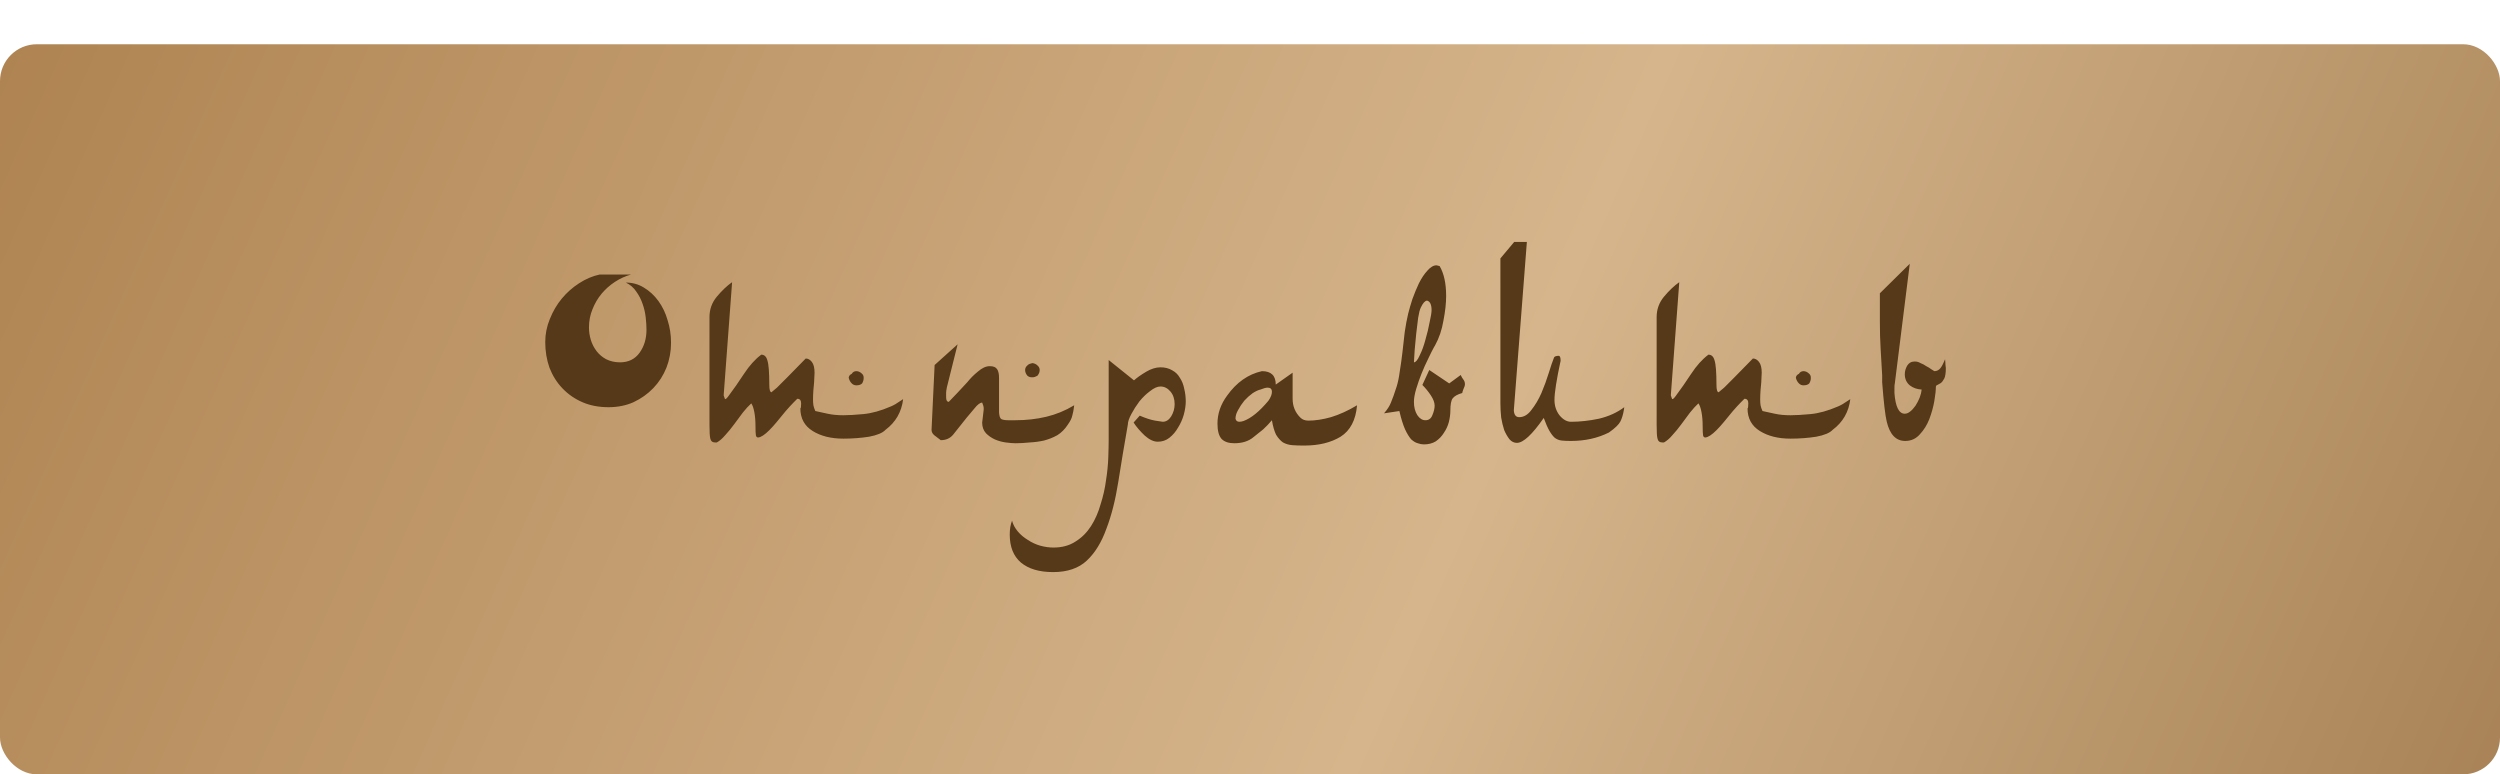
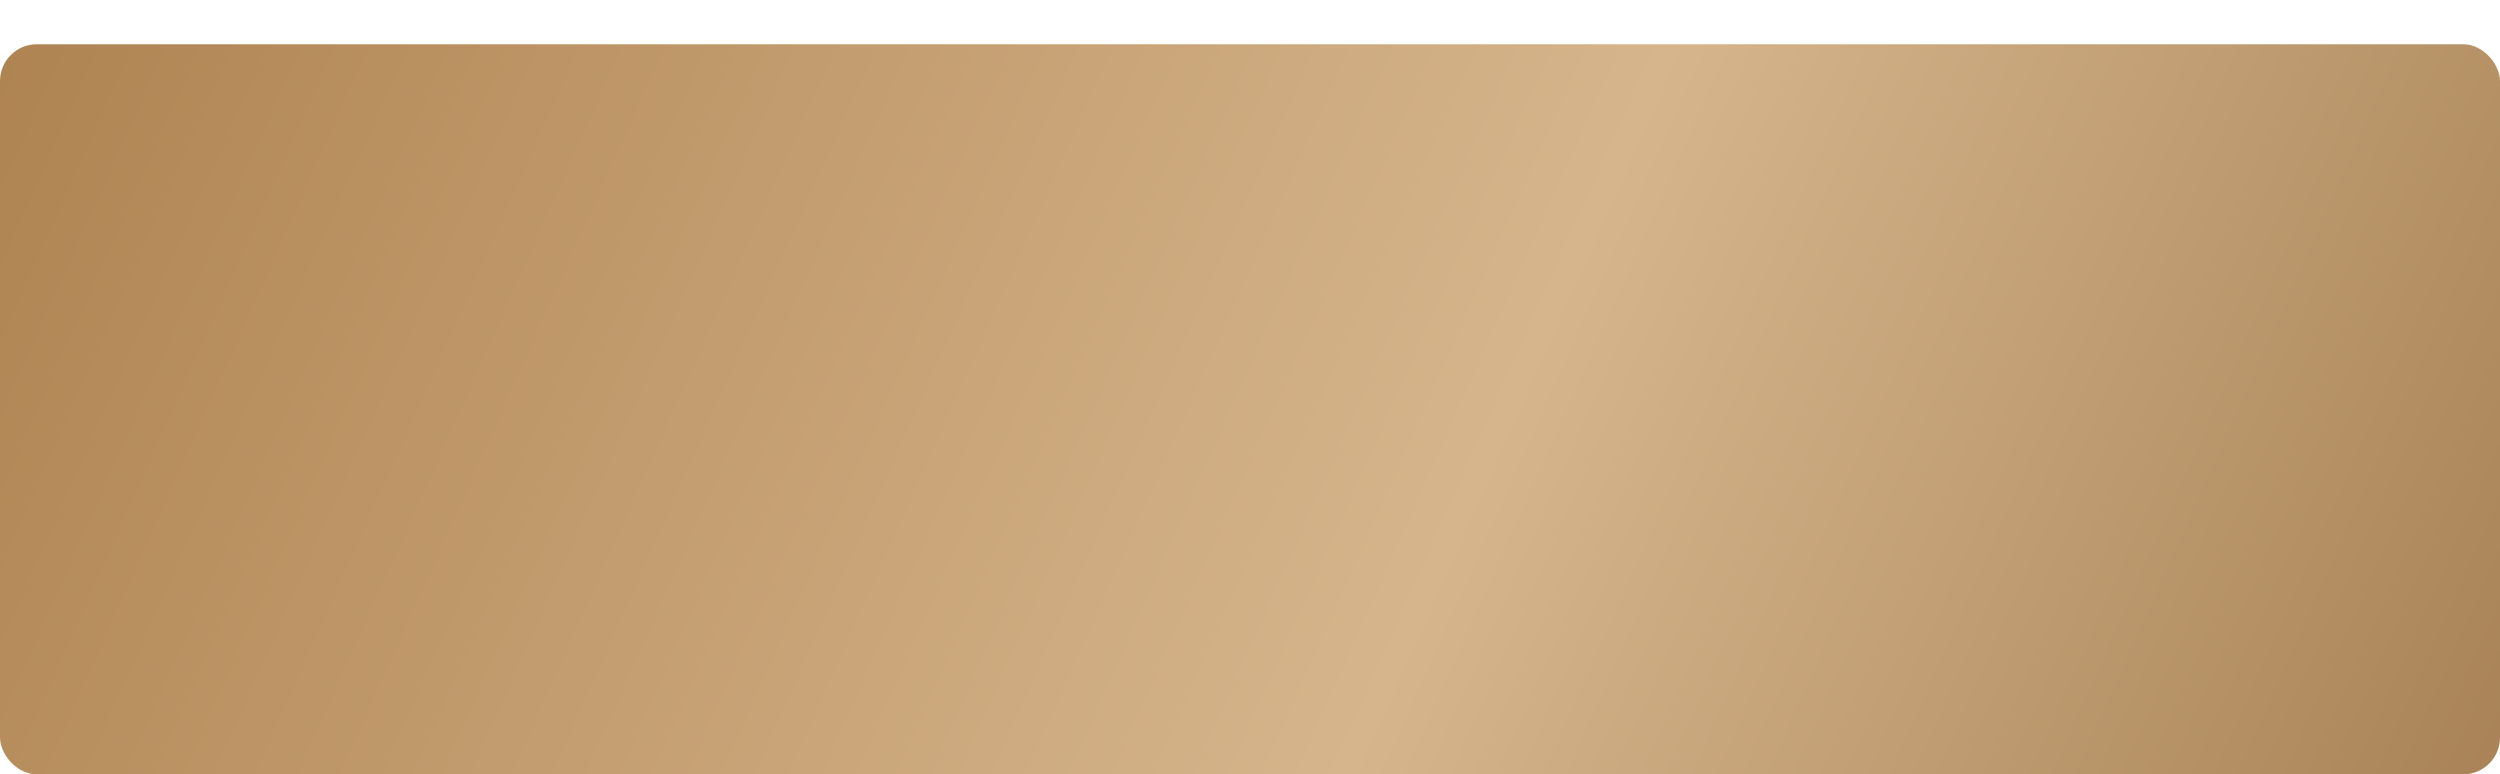
<svg xmlns="http://www.w3.org/2000/svg" width="339" height="105" viewBox="0 0 339 105" fill="none">
  <g filter="url(#filter0_d_202_2)">
    <rect width="339" height="99" rx="5" fill="url(#paint0_linear_202_2)" />
  </g>
-   <path d="M81.32 37.224C80.349 37.432 79.413 37.831 78.512 38.42C77.645 38.975 76.865 39.668 76.172 40.5C75.513 41.297 74.976 42.216 74.56 43.256C74.144 44.261 73.936 45.301 73.936 46.376C73.936 47.624 74.127 48.785 74.508 49.86C74.924 50.935 75.513 51.871 76.276 52.668C77.039 53.465 77.94 54.089 78.98 54.54C80.02 54.991 81.199 55.216 82.516 55.216C83.764 55.216 84.891 54.991 85.896 54.54C86.936 54.055 87.837 53.413 88.6 52.616C89.363 51.819 89.952 50.9 90.368 49.86C90.784 48.785 90.992 47.659 90.992 46.48C90.992 45.405 90.836 44.383 90.524 43.412C90.247 42.441 89.831 41.575 89.276 40.812C88.721 40.049 88.063 39.443 87.3 38.992C86.572 38.541 85.757 38.316 84.856 38.316C85.445 38.593 85.913 38.992 86.26 39.512C86.641 40.032 86.936 40.604 87.144 41.228C87.352 41.817 87.491 42.424 87.56 43.048C87.629 43.672 87.664 44.227 87.664 44.712C87.664 45.925 87.352 46.965 86.728 47.832C86.104 48.699 85.22 49.132 84.076 49.132C83.383 49.132 82.759 48.993 82.204 48.716C81.684 48.439 81.251 48.075 80.904 47.624C80.557 47.173 80.297 46.671 80.124 46.116C79.951 45.561 79.864 44.989 79.864 44.4C79.864 43.533 80.02 42.719 80.332 41.956C80.644 41.159 81.06 40.448 81.58 39.824C82.1 39.2 82.707 38.663 83.4 38.212C84.093 37.761 84.821 37.432 85.584 37.224H81.32ZM120.073 58.284C121.46 57.244 122.257 55.857 122.465 54.124C122.049 54.401 121.703 54.627 121.425 54.8C121.183 54.939 120.975 55.043 120.801 55.112C119.449 55.701 118.201 56.048 117.057 56.152C115.948 56.256 115.047 56.308 114.353 56.308C113.556 56.308 112.845 56.239 112.221 56.1C111.597 55.961 111.043 55.84 110.557 55.736C110.419 55.424 110.332 55.164 110.297 54.956C110.263 54.713 110.245 54.453 110.245 54.176C110.245 53.795 110.263 53.361 110.297 52.876C110.367 52.356 110.419 51.576 110.453 50.536C110.453 49.877 110.332 49.392 110.089 49.08C109.847 48.768 109.569 48.612 109.257 48.612C108.183 49.721 107.333 50.588 106.709 51.212C106.12 51.801 105.669 52.252 105.357 52.564C105.045 52.841 104.837 53.015 104.733 53.084C104.664 53.153 104.629 53.188 104.629 53.188C104.421 53.188 104.317 52.859 104.317 52.2C104.317 50.501 104.231 49.392 104.057 48.872C103.919 48.352 103.641 48.092 103.225 48.092C102.393 48.716 101.613 49.583 100.885 50.692C100.157 51.801 99.481 52.772 98.857 53.604C98.615 53.951 98.441 54.124 98.337 54.124C98.303 54.124 98.233 53.951 98.129 53.604L99.273 38.264C98.58 38.749 97.887 39.408 97.193 40.24C96.535 41.037 96.205 41.956 96.205 42.996V57.608C96.205 58.544 96.24 59.151 96.309 59.428C96.379 59.809 96.604 60 96.985 60H97.193C97.575 59.792 97.956 59.463 98.337 59.012C98.753 58.561 99.152 58.076 99.533 57.556C99.949 57.001 100.348 56.464 100.729 55.944C101.145 55.424 101.527 55.008 101.873 54.696C102.047 54.939 102.185 55.337 102.289 55.892C102.393 56.447 102.445 57.088 102.445 57.816C102.445 58.405 102.463 58.804 102.497 59.012C102.532 59.22 102.636 59.324 102.809 59.324C103.191 59.289 103.693 58.96 104.317 58.336C104.629 58.024 104.959 57.66 105.305 57.244C105.687 56.793 106.085 56.308 106.501 55.788C106.952 55.268 107.316 54.869 107.593 54.592C107.871 54.315 108.044 54.141 108.113 54.072C108.46 54.072 108.633 54.28 108.633 54.696C108.633 55.147 108.599 55.372 108.529 55.372C108.529 56.724 109.084 57.747 110.193 58.44C111.303 59.133 112.689 59.48 114.353 59.48C115.567 59.48 116.728 59.393 117.837 59.22C118.947 59.012 119.692 58.7 120.073 58.284ZM116.121 52.252C116.468 52.252 116.728 52.165 116.901 51.992C117.04 51.749 117.109 51.524 117.109 51.316V51.16C117.109 50.987 117.04 50.831 116.901 50.692C116.659 50.449 116.399 50.328 116.121 50.328C115.844 50.328 115.636 50.449 115.497 50.692C115.255 50.796 115.116 50.969 115.081 51.212C115.151 51.524 115.289 51.784 115.497 51.992C115.671 52.165 115.879 52.252 116.121 52.252ZM129.854 46.688L126.734 49.496L126.318 58.284C126.318 58.561 126.439 58.804 126.682 59.012C126.959 59.22 127.254 59.445 127.566 59.688C128.259 59.688 128.814 59.445 129.23 58.96C129.958 58.024 130.565 57.261 131.05 56.672C131.535 56.083 131.899 55.649 132.142 55.372C132.558 54.852 132.905 54.592 133.182 54.592C133.321 54.904 133.39 55.164 133.39 55.372V55.528C133.321 56.221 133.269 56.672 133.234 56.88C133.199 57.053 133.182 57.192 133.182 57.296C133.182 57.885 133.355 58.371 133.702 58.752C134.049 59.099 134.447 59.376 134.898 59.584C135.383 59.792 135.886 59.931 136.406 60C136.926 60.069 137.359 60.104 137.706 60.104C138.295 60.104 138.919 60.069 139.578 60C140.271 59.965 140.93 59.879 141.554 59.74C142.213 59.567 142.819 59.324 143.374 59.012C143.929 58.665 144.397 58.197 144.778 57.608C145.125 57.123 145.333 56.707 145.402 56.36C145.506 56.013 145.593 55.545 145.662 54.956C144.449 55.684 143.183 56.204 141.866 56.516C140.549 56.828 139.162 56.984 137.706 56.984H136.718C136.302 56.984 135.99 56.932 135.782 56.828C135.609 56.724 135.505 56.429 135.47 55.944V51.264C135.47 50.709 135.383 50.311 135.21 50.068C135.037 49.791 134.707 49.652 134.222 49.652C133.702 49.652 133.165 49.895 132.61 50.38C132.055 50.831 131.587 51.299 131.206 51.784C130.721 52.304 130.27 52.789 129.854 53.24C129.438 53.656 129.039 54.072 128.658 54.488C128.415 54.488 128.294 54.28 128.294 53.864V53.24C128.294 53.101 128.329 52.859 128.398 52.512L129.854 46.688ZM139.89 51.16H140.046C140.219 51.16 140.427 51.091 140.67 50.952C140.878 50.709 140.982 50.449 140.982 50.172C140.982 49.929 140.878 49.721 140.67 49.548C140.497 49.375 140.271 49.271 139.994 49.236C139.855 49.271 139.734 49.305 139.63 49.34C139.526 49.375 139.422 49.444 139.318 49.548C139.11 49.721 139.006 49.929 139.006 50.172C139.006 50.449 139.11 50.709 139.318 50.952C139.491 51.091 139.682 51.16 139.89 51.16ZM153.769 51.576L150.337 48.82V59.532C150.337 60.225 150.319 61.057 150.285 62.028C150.25 63.033 150.146 64.073 149.973 65.148C149.834 66.223 149.591 67.297 149.245 68.372C148.933 69.481 148.499 70.469 147.945 71.336C147.39 72.203 146.697 72.896 145.865 73.416C145.033 73.971 144.027 74.248 142.849 74.248C142.259 74.248 141.653 74.161 141.029 73.988C140.439 73.815 139.885 73.555 139.365 73.208C138.845 72.896 138.394 72.515 138.013 72.064C137.631 71.613 137.371 71.128 137.233 70.608C137.025 71.128 136.921 71.752 136.921 72.48C136.921 74.144 137.423 75.409 138.429 76.276C139.469 77.143 140.925 77.576 142.797 77.576C144.738 77.576 146.263 77.056 147.373 76.016C148.482 74.976 149.366 73.537 150.025 71.7C150.718 69.897 151.255 67.783 151.637 65.356C152.018 62.929 152.451 60.329 152.937 57.556C152.937 57.209 153.093 56.741 153.405 56.152C153.717 55.563 154.081 54.991 154.497 54.436C154.947 53.881 155.433 53.413 155.953 53.032C156.473 52.616 156.941 52.408 157.357 52.408C157.877 52.408 158.327 52.633 158.709 53.084C159.09 53.535 159.281 54.107 159.281 54.8C159.281 55.389 159.125 55.944 158.813 56.464C158.501 56.949 158.119 57.192 157.669 57.192C157.599 57.192 157.253 57.14 156.629 57.036C156.039 56.932 155.346 56.707 154.549 56.36L153.717 57.296C154.098 57.885 154.601 58.475 155.225 59.064C155.849 59.619 156.438 59.896 156.993 59.896C157.582 59.896 158.102 59.723 158.553 59.376C159.038 58.995 159.437 58.527 159.749 57.972C160.095 57.417 160.355 56.828 160.529 56.204C160.702 55.545 160.789 54.956 160.789 54.436C160.789 53.847 160.719 53.275 160.581 52.72C160.477 52.165 160.286 51.68 160.009 51.264C159.766 50.813 159.419 50.467 158.969 50.224C158.518 49.947 157.981 49.808 157.357 49.808C156.733 49.808 156.074 50.016 155.381 50.432C154.687 50.848 154.15 51.229 153.769 51.576ZM171.12 50.328C169.248 50.744 167.671 51.853 166.388 53.656C165.521 54.835 165.088 56.1 165.088 57.452C165.088 58.423 165.279 59.116 165.66 59.532C166.041 59.913 166.613 60.104 167.376 60.104C168.451 60.104 169.317 59.827 169.976 59.272C170.427 58.925 170.86 58.579 171.276 58.232C171.692 57.851 172.091 57.435 172.472 56.984C172.611 57.816 172.801 58.475 173.044 58.96C173.321 59.411 173.633 59.757 173.98 60C174.361 60.208 174.777 60.329 175.228 60.364C175.679 60.399 176.164 60.416 176.684 60.416H176.892C178.833 60.416 180.463 60.017 181.78 59.22C183.097 58.388 183.843 56.967 184.016 54.956C182.803 55.684 181.624 56.221 180.48 56.568C179.371 56.88 178.348 57.036 177.412 57.036C176.961 57.036 176.597 56.897 176.32 56.62C175.627 55.927 175.28 55.077 175.28 54.072V50.536L172.992 52.148C172.992 50.935 172.368 50.328 171.12 50.328ZM168.624 57.088C168.416 57.157 168.225 57.192 168.052 57.192C167.775 57.192 167.601 57.053 167.532 56.776C167.532 56.395 167.653 55.996 167.896 55.58C168.139 55.129 168.416 54.713 168.728 54.332C169.075 53.951 169.439 53.621 169.82 53.344C170.236 53.067 170.6 52.893 170.912 52.824C171.328 52.651 171.657 52.564 171.9 52.564C172.281 52.564 172.472 52.755 172.472 53.136C172.472 53.483 172.316 53.881 172.004 54.332C170.791 55.788 169.664 56.707 168.624 57.088ZM194.797 35.976C194.381 35.976 193.965 36.219 193.549 36.704C193.133 37.155 192.751 37.727 192.405 38.42C192.093 39.079 191.798 39.789 191.521 40.552C191.278 41.315 191.087 41.973 190.949 42.528C190.775 43.256 190.619 44.088 190.481 45.024C190.377 45.925 190.273 46.844 190.169 47.78C190.065 48.681 189.943 49.548 189.805 50.38C189.701 51.177 189.562 51.853 189.389 52.408C189.077 53.379 188.817 54.107 188.609 54.592C188.435 55.043 188.123 55.528 187.673 56.048L189.753 55.736C189.995 56.776 190.255 57.608 190.533 58.232C190.81 58.821 191.087 59.272 191.365 59.584C191.677 59.861 191.971 60.035 192.249 60.104C192.526 60.208 192.803 60.26 193.081 60.26C193.705 60.26 194.242 60.121 194.693 59.844C195.143 59.532 195.507 59.151 195.785 58.7C196.097 58.249 196.322 57.764 196.461 57.244C196.599 56.689 196.669 56.169 196.669 55.684C196.669 54.852 196.773 54.297 196.981 54.02C197.223 53.708 197.657 53.465 198.281 53.292C198.281 53.223 198.333 53.049 198.437 52.772C198.575 52.495 198.645 52.269 198.645 52.096C198.645 51.853 198.575 51.645 198.437 51.472C198.298 51.299 198.177 51.091 198.073 50.848L196.513 51.992L193.809 50.172L192.873 52.2C193.289 52.616 193.67 53.084 194.017 53.604C194.363 54.124 194.537 54.592 194.537 55.008C194.537 55.389 194.433 55.823 194.225 56.308C194.051 56.759 193.739 56.984 193.289 56.984C192.873 56.984 192.509 56.759 192.197 56.308C191.885 55.823 191.729 55.216 191.729 54.488C191.729 54.003 191.833 53.413 192.041 52.72C192.249 52.027 192.491 51.333 192.769 50.64C193.046 49.947 193.341 49.288 193.653 48.664C193.965 48.005 194.225 47.485 194.433 47.104L194.589 46.844C195.143 45.839 195.525 44.712 195.733 43.464C195.975 42.216 196.097 41.107 196.097 40.136C196.097 38.437 195.802 37.085 195.213 36.08L194.797 35.976ZM193.497 40.76C193.913 40.864 194.121 41.297 194.121 42.06C194.121 42.372 194.034 42.909 193.861 43.672C193.722 44.435 193.531 45.232 193.289 46.064C193.081 46.861 192.821 47.572 192.509 48.196C192.231 48.82 191.971 49.132 191.729 49.132C191.763 48.716 191.798 48.144 191.833 47.416C191.902 46.688 191.971 45.96 192.041 45.232C192.145 44.469 192.231 43.759 192.301 43.1C192.405 42.441 192.526 41.973 192.665 41.696C192.942 41.107 193.219 40.795 193.497 40.76ZM205.327 32.804L203.455 35.04V54.696C203.455 55.32 203.49 55.961 203.559 56.62C203.663 57.244 203.802 57.816 203.975 58.336C204.183 58.821 204.426 59.237 204.703 59.584C204.981 59.896 205.31 60.052 205.691 60.052C206.558 60.052 207.771 58.925 209.331 56.672C209.609 57.435 209.869 58.024 210.111 58.44C210.354 58.856 210.597 59.168 210.839 59.376C211.117 59.584 211.429 59.705 211.775 59.74C212.122 59.775 212.538 59.792 213.023 59.792C214.93 59.792 216.646 59.411 218.171 58.648C219.003 58.059 219.523 57.556 219.731 57.14C219.939 56.724 220.095 56.204 220.199 55.58L220.251 55.216C219.281 55.944 218.137 56.464 216.819 56.776C215.502 57.053 214.237 57.192 213.023 57.192C212.469 57.192 211.949 56.897 211.463 56.308C211.013 55.719 210.787 55.025 210.787 54.228C210.787 53.257 211.065 51.489 211.619 48.924C211.619 48.473 211.533 48.248 211.359 48.248C211.047 48.248 210.839 48.317 210.735 48.456C210.527 48.976 210.285 49.687 210.007 50.588C209.73 51.489 209.401 52.391 209.019 53.292C208.638 54.159 208.187 54.921 207.667 55.58C207.182 56.239 206.627 56.568 206.003 56.568C205.553 56.568 205.31 56.256 205.275 55.632L207.043 32.804H205.327ZM248.509 58.284C249.896 57.244 250.693 55.857 250.901 54.124C250.485 54.401 250.139 54.627 249.861 54.8C249.619 54.939 249.411 55.043 249.237 55.112C247.885 55.701 246.637 56.048 245.493 56.152C244.384 56.256 243.483 56.308 242.789 56.308C241.992 56.308 241.281 56.239 240.657 56.1C240.033 55.961 239.479 55.84 238.993 55.736C238.855 55.424 238.768 55.164 238.733 54.956C238.699 54.713 238.681 54.453 238.681 54.176C238.681 53.795 238.699 53.361 238.733 52.876C238.803 52.356 238.855 51.576 238.889 50.536C238.889 49.877 238.768 49.392 238.525 49.08C238.283 48.768 238.005 48.612 237.693 48.612C236.619 49.721 235.769 50.588 235.145 51.212C234.556 51.801 234.105 52.252 233.793 52.564C233.481 52.841 233.273 53.015 233.169 53.084C233.1 53.153 233.065 53.188 233.065 53.188C232.857 53.188 232.753 52.859 232.753 52.2C232.753 50.501 232.667 49.392 232.493 48.872C232.355 48.352 232.077 48.092 231.661 48.092C230.829 48.716 230.049 49.583 229.321 50.692C228.593 51.801 227.917 52.772 227.293 53.604C227.051 53.951 226.877 54.124 226.773 54.124C226.739 54.124 226.669 53.951 226.565 53.604L227.709 38.264C227.016 38.749 226.323 39.408 225.629 40.24C224.971 41.037 224.641 41.956 224.641 42.996V57.608C224.641 58.544 224.676 59.151 224.745 59.428C224.815 59.809 225.04 60 225.421 60H225.629C226.011 59.792 226.392 59.463 226.773 59.012C227.189 58.561 227.588 58.076 227.969 57.556C228.385 57.001 228.784 56.464 229.165 55.944C229.581 55.424 229.963 55.008 230.309 54.696C230.483 54.939 230.621 55.337 230.725 55.892C230.829 56.447 230.881 57.088 230.881 57.816C230.881 58.405 230.899 58.804 230.933 59.012C230.968 59.22 231.072 59.324 231.245 59.324C231.627 59.289 232.129 58.96 232.753 58.336C233.065 58.024 233.395 57.66 233.741 57.244C234.123 56.793 234.521 56.308 234.937 55.788C235.388 55.268 235.752 54.869 236.029 54.592C236.307 54.315 236.48 54.141 236.549 54.072C236.896 54.072 237.069 54.28 237.069 54.696C237.069 55.147 237.035 55.372 236.965 55.372C236.965 56.724 237.52 57.747 238.629 58.44C239.739 59.133 241.125 59.48 242.789 59.48C244.003 59.48 245.164 59.393 246.273 59.22C247.383 59.012 248.128 58.7 248.509 58.284ZM244.557 52.252C244.904 52.252 245.164 52.165 245.337 51.992C245.476 51.749 245.545 51.524 245.545 51.316V51.16C245.545 50.987 245.476 50.831 245.337 50.692C245.095 50.449 244.835 50.328 244.557 50.328C244.28 50.328 244.072 50.449 243.933 50.692C243.691 50.796 243.552 50.969 243.517 51.212C243.587 51.524 243.725 51.784 243.933 51.992C244.107 52.165 244.315 52.252 244.557 52.252ZM263.75 48.716L263.594 49.08C263.351 49.635 263.126 49.981 262.918 50.12C262.744 50.259 262.536 50.328 262.294 50.328C262.224 50.293 262.086 50.207 261.878 50.068C261.704 49.929 261.479 49.791 261.202 49.652C260.959 49.479 260.699 49.34 260.422 49.236C260.179 49.097 259.954 49.028 259.746 49.028H259.538C259.156 49.028 258.844 49.219 258.602 49.6C258.394 49.981 258.29 50.363 258.29 50.744C258.29 51.368 258.515 51.871 258.966 52.252C259.416 52.599 259.954 52.789 260.578 52.824C260.508 53.517 260.231 54.245 259.746 55.008C259.226 55.736 258.74 56.1 258.29 56.1C257.492 56.1 257.024 55.164 256.886 53.292V52.616C256.886 52.304 256.903 52.096 256.938 51.992L258.966 35.768L254.91 39.772V43.672C254.91 44.92 254.944 46.133 255.014 47.312C255.083 48.491 255.152 49.687 255.222 50.9V51.836C255.43 54.575 255.638 56.36 255.846 57.192C256.262 58.925 257.094 59.792 258.342 59.792C259.139 59.792 259.798 59.497 260.318 58.908C260.872 58.319 261.306 57.625 261.618 56.828C261.93 55.996 262.155 55.181 262.294 54.384C262.432 53.552 262.502 52.928 262.502 52.512C262.502 52.339 262.571 52.235 262.71 52.2C262.848 52.131 263.004 52.044 263.178 51.94C263.351 51.801 263.507 51.593 263.646 51.316C263.784 51.039 263.854 50.571 263.854 49.912C263.854 49.808 263.836 49.652 263.802 49.444C263.802 49.236 263.784 48.993 263.75 48.716Z" fill="#553918" />
  <defs>
    <filter id="filter0_d_202_2" x="0" y="0" width="339" height="105" filterUnits="userSpaceOnUse" color-interpolation-filters="sRGB">
      <feFlood flood-opacity="0" result="BackgroundImageFix" />
      <feColorMatrix in="SourceAlpha" type="matrix" values="0 0 0 0 0 0 0 0 0 0 0 0 0 0 0 0 0 0 127 0" result="hardAlpha" />
      <feOffset dy="6" />
      <feComposite in2="hardAlpha" operator="out" />
      <feColorMatrix type="matrix" values="0 0 0 0 0.408 0 0 0 0 0.315 0 0 0 0 0.209 0 0 0 1 0" />
      <feBlend mode="normal" in2="BackgroundImageFix" result="effect1_dropShadow_202_2" />
      <feBlend mode="normal" in="SourceGraphic" in2="effect1_dropShadow_202_2" result="shape" />
    </filter>
    <linearGradient id="paint0_linear_202_2" x1="-40" y1="-39.5" x2="419.5" y2="165.5" gradientUnits="userSpaceOnUse">
      <stop stop-color="#A57743" />
      <stop offset="0.516" stop-color="#D6B58C" />
      <stop offset="1" stop-color="#896032" />
    </linearGradient>
  </defs>
</svg>